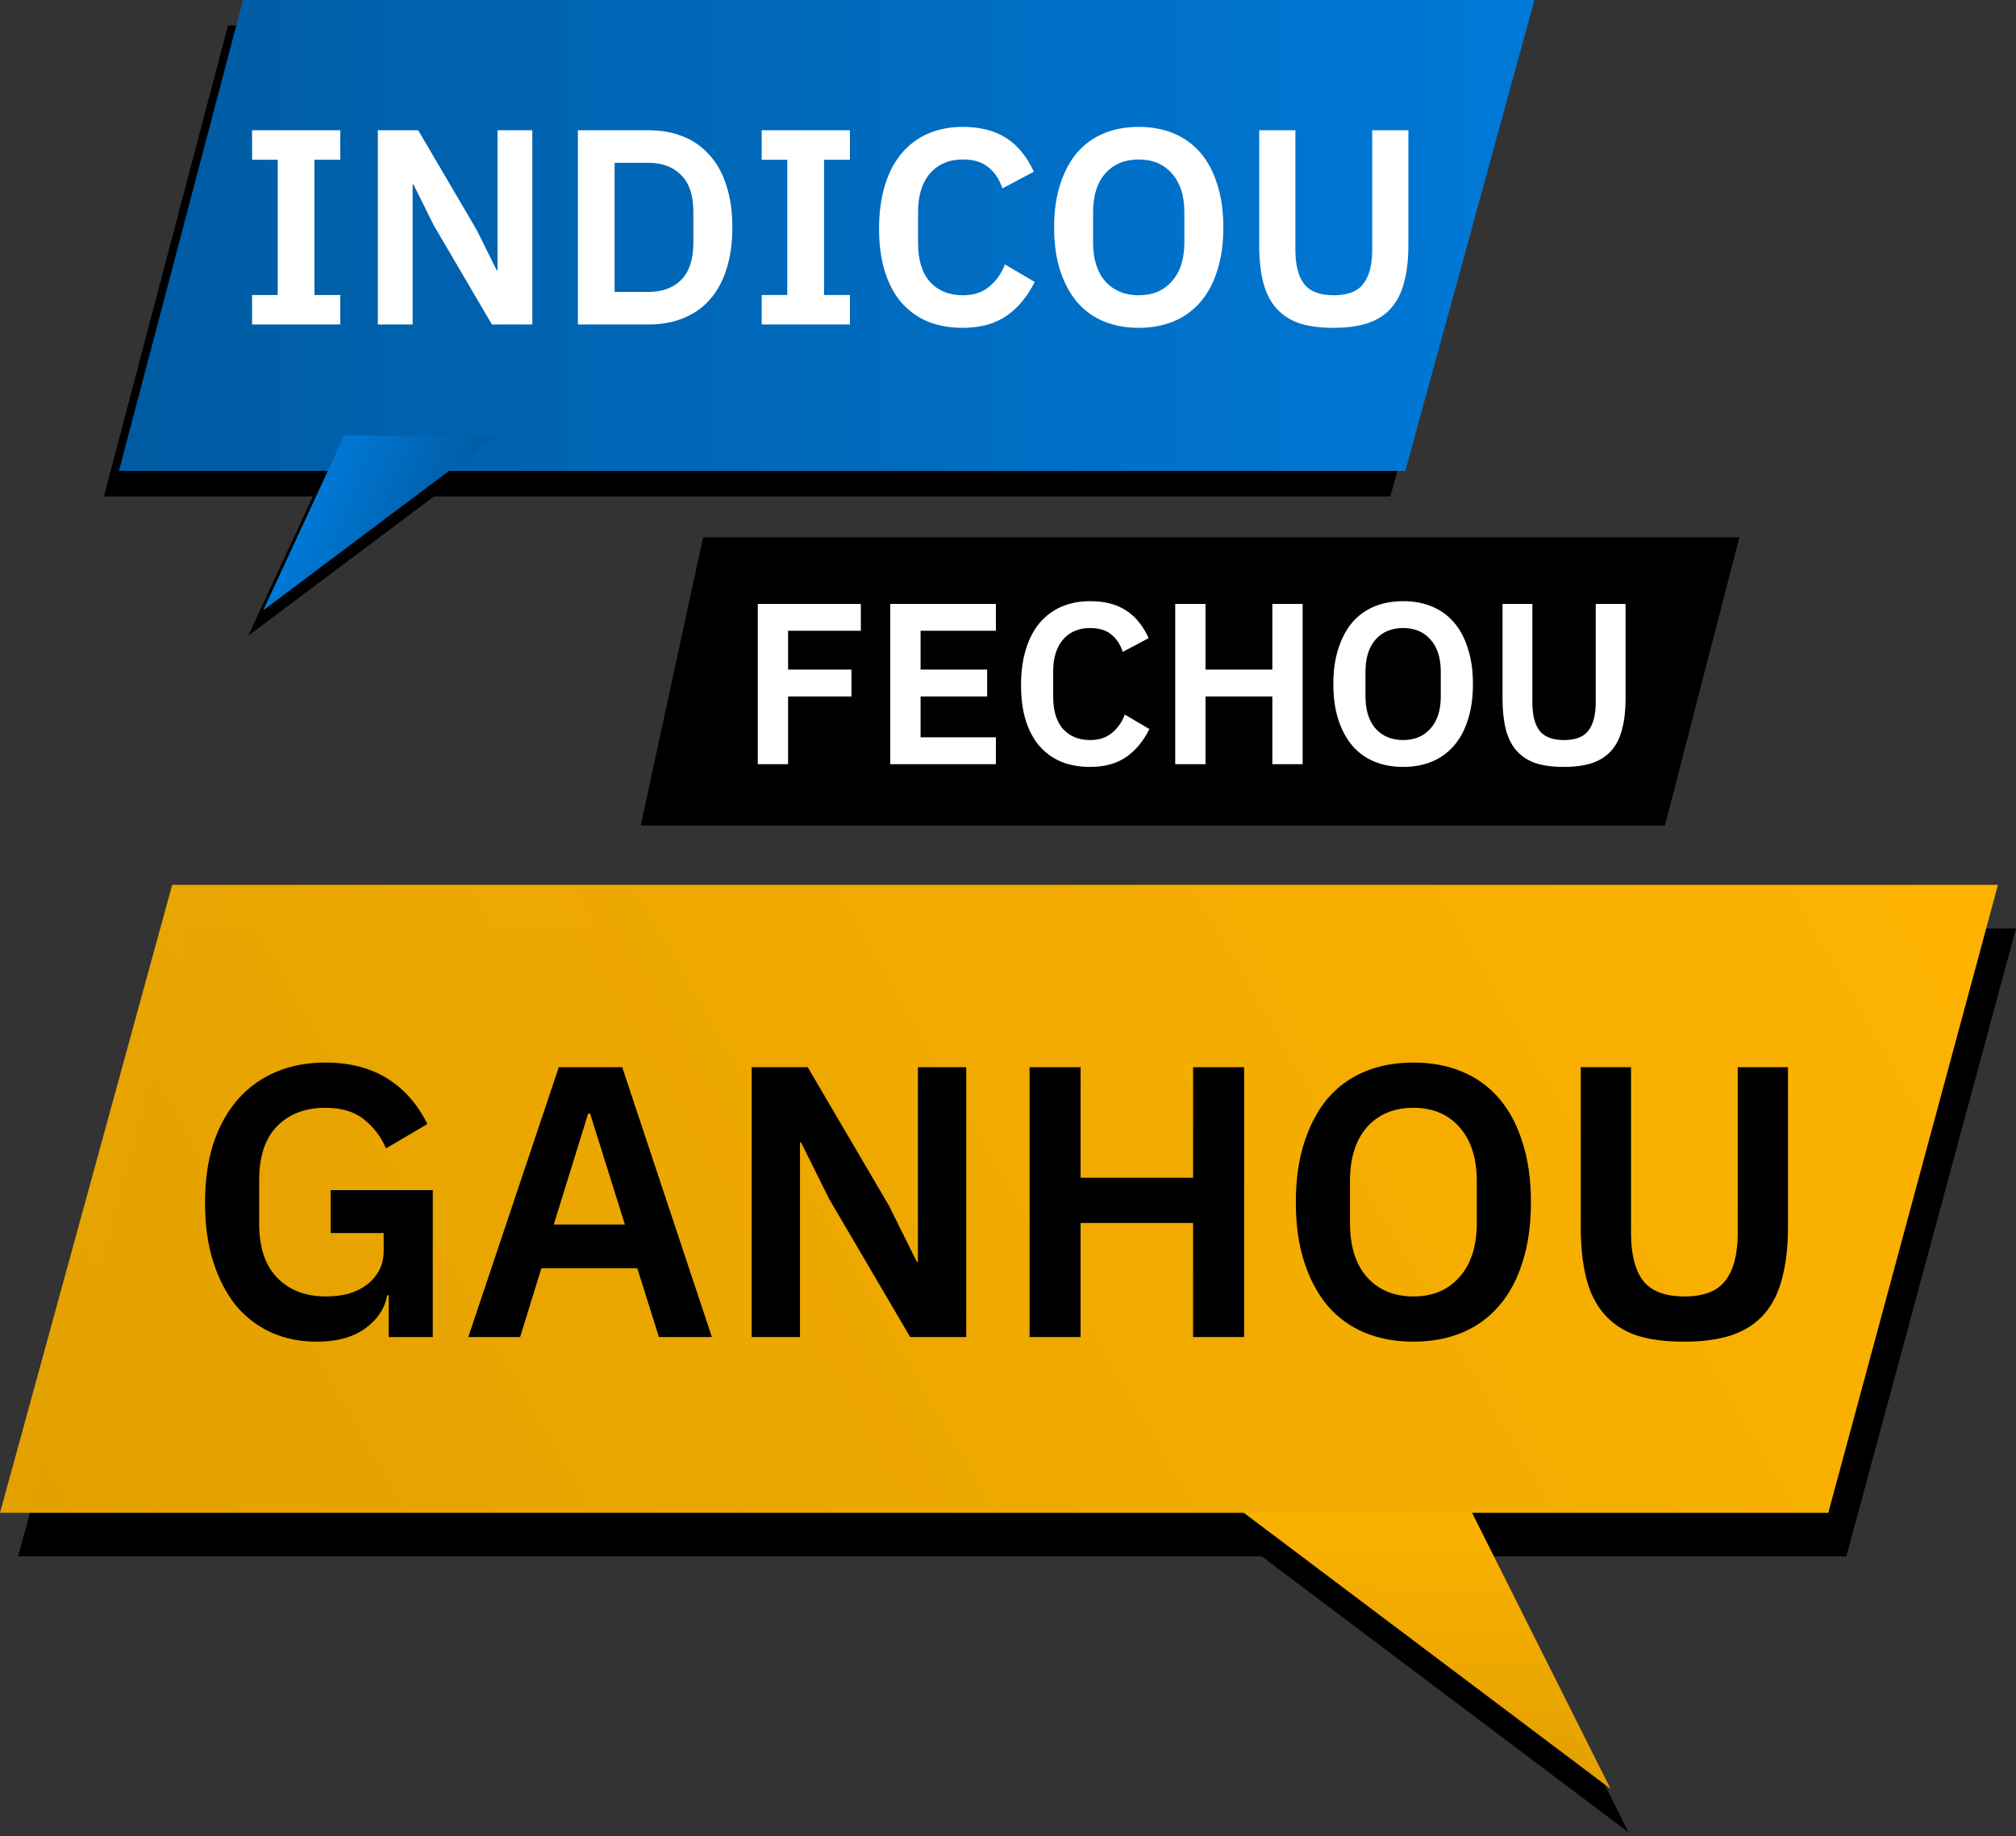
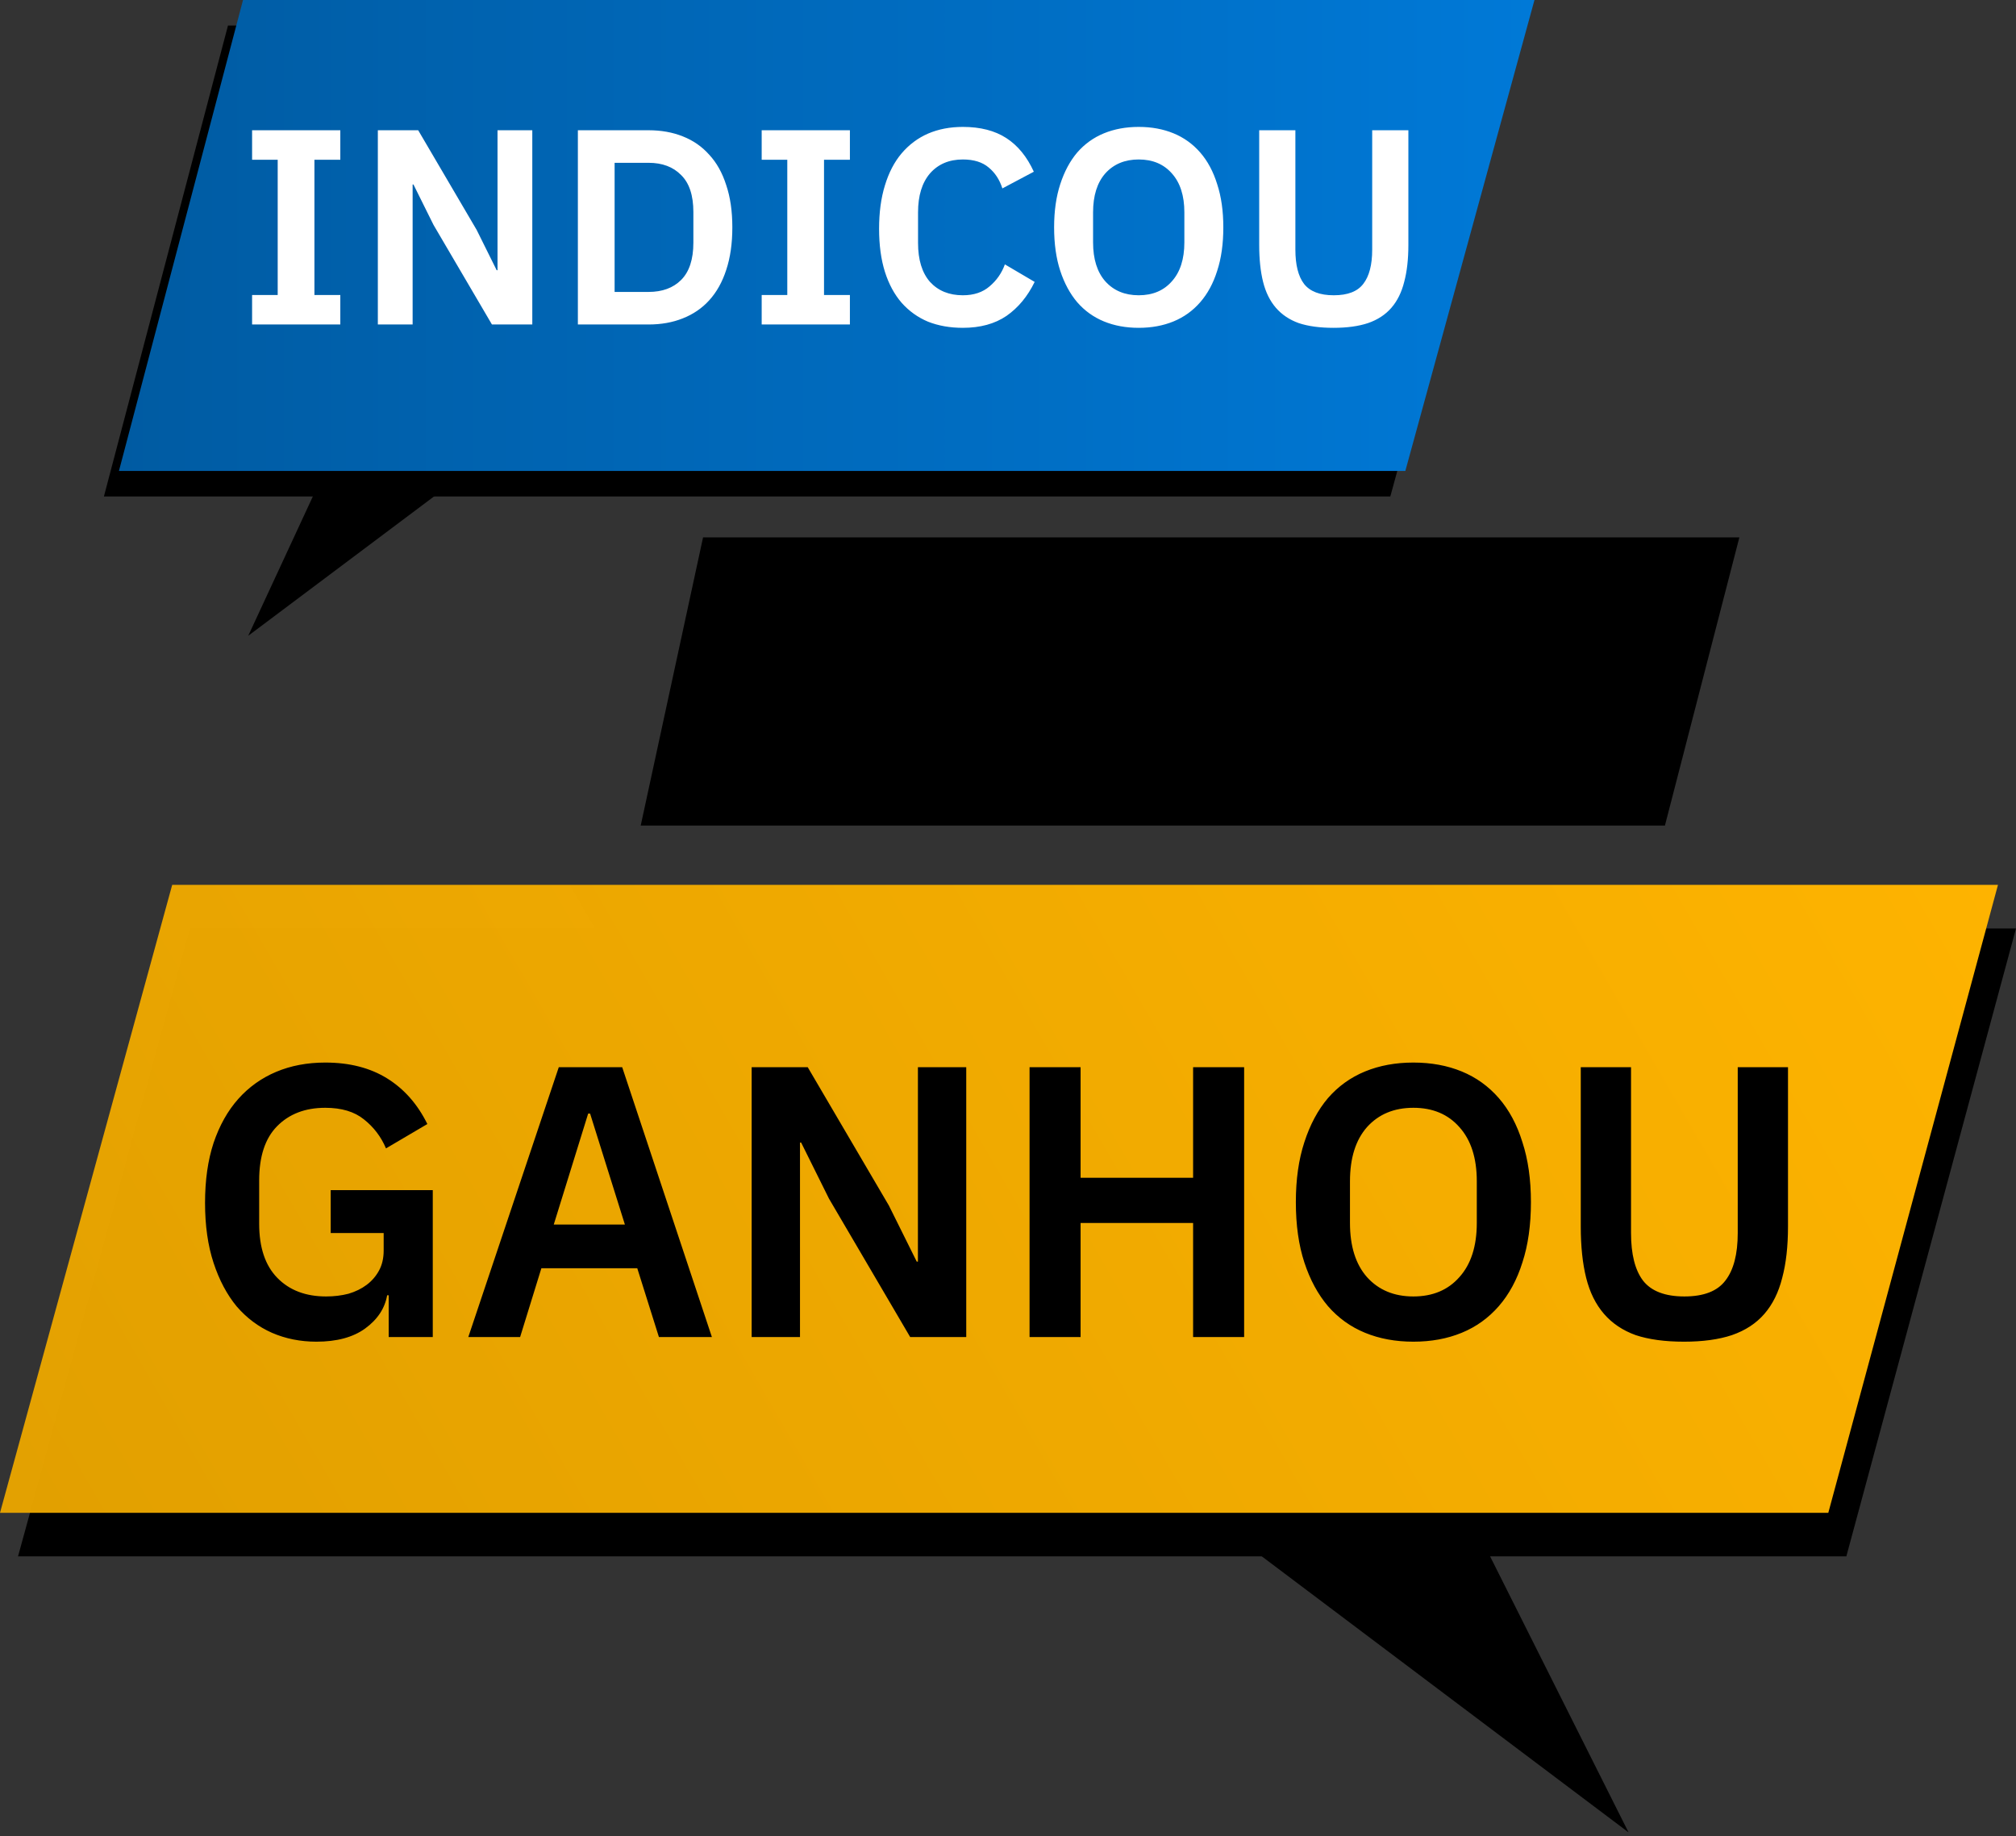
<svg xmlns="http://www.w3.org/2000/svg" width="393" height="358" viewBox="0 0 393 358" fill="none">
  <rect x="0" y="0" width="393" height="358" fill="#333333" stroke="none" />
  <path d="M44.443 4.98H296.202L271.026 96.798H20.255L44.443 4.98Z" fill="black" />
  <path d="M48.392 123.948L64.188 89.888L93.807 89.888L48.392 123.948Z" fill="black" />
  <path d="M47.374 0H299.132L273.956 91.818H23.185L47.374 0Z" fill="url(#paint0_linear_297_205)" />
-   <path d="M51.323 118.968L67.119 84.907L96.738 84.907L51.323 118.968Z" fill="url(#paint1_linear_297_205)" />
  <path d="M49.142 63.262V57.511H54.134V31.144H49.142V25.393H66.341V31.144H61.295V57.511H66.341V63.262H49.142ZM84.507 43.839L80.601 35.972H80.438V63.262H73.657V25.393H81.523L92.917 44.816L96.823 52.682H96.986V25.393H103.767V63.262H95.9L84.507 43.839ZM112.651 25.393H126.431C128.891 25.393 131.115 25.791 133.104 26.587C135.13 27.382 136.848 28.576 138.259 30.167C139.705 31.723 140.808 33.694 141.568 36.081C142.364 38.432 142.762 41.181 142.762 44.327C142.762 47.474 142.364 50.241 141.568 52.628C140.808 54.979 139.705 56.95 138.259 58.542C136.848 60.097 135.13 61.272 133.104 62.068C131.115 62.864 128.891 63.262 126.431 63.262H112.651V25.393ZM126.431 56.914C129.108 56.914 131.224 56.136 132.779 54.581C134.37 52.99 135.166 50.566 135.166 47.311V41.343C135.166 38.088 134.37 35.683 132.779 34.128C131.224 32.536 129.108 31.741 126.431 31.741H119.813V56.914H126.431ZM148.483 63.262V57.511H153.474V31.144H148.483V25.393H165.681V31.144H160.635V57.511H165.681V63.262H148.483ZM187.7 63.913C185.204 63.913 182.943 63.515 180.918 62.719C178.929 61.887 177.211 60.658 175.764 59.03C174.353 57.402 173.268 55.395 172.509 53.008C171.749 50.585 171.369 47.782 171.369 44.599C171.369 41.416 171.749 38.595 172.509 36.135C173.268 33.64 174.353 31.56 175.764 29.896C177.211 28.196 178.929 26.912 180.918 26.044C182.943 25.176 185.204 24.742 187.7 24.742C191.099 24.742 193.921 25.465 196.163 26.912C198.405 28.359 200.196 30.547 201.534 33.477L195.403 36.732C194.861 35.032 193.975 33.676 192.745 32.663C191.515 31.614 189.833 31.09 187.7 31.09C185.023 31.09 182.889 31.994 181.298 33.802C179.742 35.611 178.965 38.143 178.965 41.398V47.366C178.965 50.657 179.742 53.189 181.298 54.961C182.889 56.697 185.023 57.565 187.7 57.565C189.833 57.565 191.57 56.986 192.908 55.829C194.282 54.672 195.277 53.243 195.892 51.543L201.697 54.961C200.322 57.782 198.496 59.989 196.217 61.58C193.939 63.135 191.099 63.913 187.7 63.913ZM221.982 63.913C219.487 63.913 217.226 63.497 215.201 62.665C213.175 61.833 211.439 60.585 209.992 58.922C208.582 57.258 207.479 55.214 206.683 52.791C205.887 50.368 205.489 47.546 205.489 44.327C205.489 41.145 205.887 38.342 206.683 35.918C207.479 33.459 208.582 31.397 209.992 29.733C211.439 28.07 213.175 26.822 215.201 25.99C217.226 25.158 219.487 24.742 221.982 24.742C224.478 24.742 226.738 25.158 228.764 25.99C230.789 26.822 232.525 28.07 233.972 29.733C235.419 31.397 236.522 33.459 237.282 35.918C238.077 38.342 238.475 41.145 238.475 44.327C238.475 47.546 238.077 50.368 237.282 52.791C236.522 55.214 235.419 57.258 233.972 58.922C232.525 60.585 230.789 61.833 228.764 62.665C226.738 63.497 224.478 63.913 221.982 63.913ZM221.982 57.565C224.695 57.565 226.847 56.661 228.438 54.852C230.066 53.044 230.88 50.512 230.88 47.257V41.398C230.88 38.143 230.066 35.611 228.438 33.802C226.847 31.994 224.695 31.09 221.982 31.09C219.27 31.09 217.1 31.994 215.472 33.802C213.881 35.611 213.085 38.143 213.085 41.398V47.257C213.085 50.512 213.881 53.044 215.472 54.852C217.1 56.661 219.27 57.565 221.982 57.565ZM252.522 25.393V48.668C252.522 51.633 253.083 53.858 254.204 55.341C255.361 56.824 257.296 57.565 260.009 57.565C262.722 57.565 264.639 56.824 265.76 55.341C266.917 53.858 267.496 51.633 267.496 48.668V25.393H274.549V47.745C274.549 50.53 274.278 52.936 273.735 54.961C273.229 56.986 272.397 58.668 271.239 60.007C270.082 61.345 268.563 62.339 266.682 62.99C264.837 63.605 262.595 63.913 259.955 63.913C257.278 63.913 255.018 63.605 253.173 62.99C251.365 62.339 249.882 61.345 248.724 60.007C247.567 58.668 246.735 56.986 246.229 54.961C245.722 52.936 245.469 50.53 245.469 47.745V25.393H252.522Z" fill="white" />
  <path d="M245.56 303.113L290.322 303.112L317.472 357.239L245.56 303.113Z" fill="black" />
  <path d="M37.083 181.008H393L359.926 303.431H3.515L37.083 181.008Z" fill="black" />
-   <path d="M242.044 294.617L286.807 294.617L313.957 348.743L242.044 294.617Z" fill="url(#paint2_linear_297_205)" />
  <path d="M33.568 172.512H389.485L356.411 294.936H0L33.568 172.512Z" fill="url(#paint3_linear_297_205)" />
  <path d="M75.772 252.528H75.471C75.019 255.091 73.587 257.252 71.175 259.01C68.813 260.719 65.648 261.573 61.678 261.573C58.563 261.573 55.674 260.995 53.011 259.839C50.398 258.684 48.111 256.975 46.152 254.714C44.242 252.403 42.735 249.564 41.63 246.197C40.524 242.831 39.971 238.937 39.971 234.515C39.971 230.093 40.524 226.199 41.63 222.832C42.785 219.416 44.393 216.552 46.453 214.24C48.514 211.929 50.976 210.17 53.84 208.964C56.704 207.758 59.894 207.155 63.412 207.155C68.135 207.155 72.155 208.186 75.471 210.246C78.787 212.306 81.4 215.27 83.309 219.139L75.245 223.888C74.29 221.627 72.858 219.742 70.949 218.235C69.09 216.727 66.577 215.974 63.412 215.974C59.492 215.974 56.352 217.18 53.99 219.592C51.679 221.953 50.523 225.47 50.523 230.143V238.585C50.523 243.208 51.704 246.725 54.066 249.137C56.427 251.549 59.593 252.755 63.562 252.755C65.12 252.755 66.577 252.579 67.934 252.227C69.291 251.825 70.471 251.247 71.476 250.493C72.481 249.74 73.285 248.81 73.888 247.705C74.491 246.599 74.793 245.293 74.793 243.785V240.394H64.467V232.028H84.365V260.668H75.772V252.528ZM128.45 260.668L124.229 247.253H105.537L101.392 260.668H91.292L108.929 208.06H121.29L138.776 260.668H128.45ZM115.034 217.104H114.657L107.949 238.736H121.817L115.034 217.104ZM161.603 233.686L156.177 222.757H155.951V260.668H146.529V208.06H157.458L173.286 235.043L178.713 245.971H178.939V208.06H188.36V260.668H177.431L161.603 233.686ZM232.584 238.434H210.651V260.668H200.702V208.06H210.651V229.616H232.584V208.06H242.532V260.668H232.584V238.434ZM275.526 261.573C272.059 261.573 268.918 260.995 266.105 259.839C263.291 258.684 260.879 256.95 258.869 254.639C256.909 252.327 255.377 249.489 254.271 246.122C253.166 242.755 252.613 238.836 252.613 234.364C252.613 229.942 253.166 226.048 254.271 222.682C255.377 219.265 256.909 216.401 258.869 214.09C260.879 211.778 263.291 210.045 266.105 208.889C268.918 207.733 272.059 207.155 275.526 207.155C278.993 207.155 282.133 207.733 284.947 208.889C287.761 210.045 290.173 211.778 292.183 214.09C294.193 216.401 295.725 219.265 296.78 222.682C297.886 226.048 298.439 229.942 298.439 234.364C298.439 238.836 297.886 242.755 296.78 246.122C295.725 249.489 294.193 252.327 292.183 254.639C290.173 256.95 287.761 258.684 284.947 259.839C282.133 260.995 278.993 261.573 275.526 261.573ZM275.526 252.755C279.294 252.755 282.284 251.498 284.495 248.986C286.756 246.474 287.887 242.956 287.887 238.434V230.294C287.887 225.772 286.756 222.255 284.495 219.742C282.284 217.23 279.294 215.974 275.526 215.974C271.757 215.974 268.743 217.23 266.481 219.742C264.271 222.255 263.165 225.772 263.165 230.294V238.434C263.165 242.956 264.271 246.474 266.481 248.986C268.743 251.498 271.757 252.755 275.526 252.755ZM317.953 208.06V240.394C317.953 244.514 318.732 247.604 320.289 249.664C321.897 251.724 324.586 252.755 328.354 252.755C332.123 252.755 334.786 251.724 336.343 249.664C337.951 247.604 338.755 244.514 338.755 240.394V208.06H348.553V239.113C348.553 242.982 348.177 246.323 347.423 249.137C346.719 251.951 345.564 254.287 343.956 256.146C342.348 258.005 340.237 259.387 337.625 260.292C335.062 261.146 331.947 261.573 328.279 261.573C324.56 261.573 321.42 261.146 318.857 260.292C316.345 259.387 314.285 258.005 312.677 256.146C311.069 254.287 309.913 251.951 309.21 249.137C308.507 246.323 308.155 242.982 308.155 239.113V208.06H317.953Z" fill="black" />
  <path d="M137.055 104.765H339.074L324.56 160.955H124.9L137.055 104.765Z" fill="black" />
-   <path d="M147.721 148.979V117.741H167.815V122.977H153.629V130.54H165.98V135.776H153.629V148.979H147.721ZM173.55 148.979V117.741H194.137V122.977H179.458V130.54H192.436V135.776H179.458V143.742H194.137V148.979H173.55ZM212.513 149.516C210.455 149.516 208.59 149.187 206.919 148.531C205.278 147.845 203.861 146.83 202.667 145.488C201.504 144.145 200.609 142.489 199.982 140.52C199.356 138.521 199.042 136.209 199.042 133.583C199.042 130.958 199.356 128.631 199.982 126.602C200.609 124.543 201.504 122.828 202.667 121.455C203.861 120.053 205.278 118.994 206.919 118.278C208.59 117.562 210.455 117.204 212.513 117.204C215.318 117.204 217.645 117.8 219.495 118.994C221.345 120.187 222.821 121.992 223.925 124.409L218.868 127.094C218.421 125.692 217.69 124.573 216.675 123.738C215.661 122.872 214.274 122.44 212.513 122.44C210.305 122.44 208.545 123.186 207.232 124.677C205.949 126.169 205.308 128.258 205.308 130.943V135.866C205.308 138.581 205.949 140.669 207.232 142.131C208.545 143.563 210.305 144.279 212.513 144.279C214.274 144.279 215.706 143.802 216.81 142.847C217.943 141.893 218.764 140.714 219.271 139.312L224.06 142.131C222.926 144.458 221.419 146.278 219.54 147.591C217.66 148.874 215.318 149.516 212.513 149.516ZM248.03 135.776H235.006V148.979H229.099V117.741H235.006V130.54H248.03V117.741H253.937V148.979H248.03V135.776ZM273.528 149.516C271.469 149.516 269.605 149.172 267.934 148.486C266.263 147.8 264.831 146.771 263.637 145.398C262.474 144.026 261.564 142.34 260.907 140.341C260.251 138.342 259.923 136.015 259.923 133.36C259.923 130.734 260.251 128.422 260.907 126.423C261.564 124.394 262.474 122.693 263.637 121.321C264.831 119.948 266.263 118.919 267.934 118.233C269.605 117.547 271.469 117.204 273.528 117.204C275.587 117.204 277.451 117.547 279.122 118.233C280.793 118.919 282.225 119.948 283.418 121.321C284.612 122.693 285.522 124.394 286.148 126.423C286.805 128.422 287.133 130.734 287.133 133.36C287.133 136.015 286.805 138.342 286.148 140.341C285.522 142.34 284.612 144.026 283.418 145.398C282.225 146.771 280.793 147.8 279.122 148.486C277.451 149.172 275.587 149.516 273.528 149.516ZM273.528 144.279C275.766 144.279 277.541 143.534 278.854 142.042C280.196 140.55 280.867 138.461 280.867 135.776V130.943C280.867 128.258 280.196 126.169 278.854 124.677C277.541 123.186 275.766 122.44 273.528 122.44C271.29 122.44 269.5 123.186 268.157 124.677C266.845 126.169 266.188 128.258 266.188 130.943V135.776C266.188 138.461 266.845 140.55 268.157 142.042C269.5 143.534 271.29 144.279 273.528 144.279ZM298.72 117.741V136.94C298.72 139.386 299.183 141.221 300.108 142.445C301.062 143.668 302.659 144.279 304.896 144.279C307.134 144.279 308.715 143.668 309.64 142.445C310.595 141.221 311.072 139.386 311.072 136.94V117.741H316.89V136.179C316.89 138.476 316.666 140.46 316.219 142.131C315.801 143.802 315.115 145.189 314.16 146.293C313.205 147.397 311.952 148.218 310.401 148.755C308.879 149.262 307.029 149.516 304.851 149.516C302.644 149.516 300.779 149.262 299.257 148.755C297.765 148.218 296.542 147.397 295.587 146.293C294.633 145.189 293.947 143.802 293.529 142.131C293.111 140.46 292.902 138.476 292.902 136.179V117.741H298.72Z" fill="white" />
  <defs>
    <linearGradient id="paint0_linear_297_205" x1="23.185" y1="45.909" x2="299.132" y2="45.909" gradientUnits="userSpaceOnUse">
      <stop stop-color="#005BA2" />
      <stop offset="1" stop-color="#0079D7" />
    </linearGradient>
    <linearGradient id="paint1_linear_297_205" x1="87.471" y1="107.46" x2="60.59" y2="96.415" gradientUnits="userSpaceOnUse">
      <stop stop-color="#005BA2" />
      <stop offset="1" stop-color="#0079D7" />
    </linearGradient>
    <linearGradient id="paint2_linear_297_205" x1="232.612" y1="286.206" x2="231.37" y2="347.76" gradientUnits="userSpaceOnUse">
      <stop stop-color="#FFB400" />
      <stop offset="1" stop-color="#E5A200" stop-opacity="0.984" />
    </linearGradient>
    <linearGradient id="paint3_linear_297_205" x1="397.5" y1="156.179" x2="35.386" y2="365.438" gradientUnits="userSpaceOnUse">
      <stop stop-color="#FFB400" />
      <stop offset="1" stop-color="#E5A200" stop-opacity="0.984" />
    </linearGradient>
  </defs>
</svg>